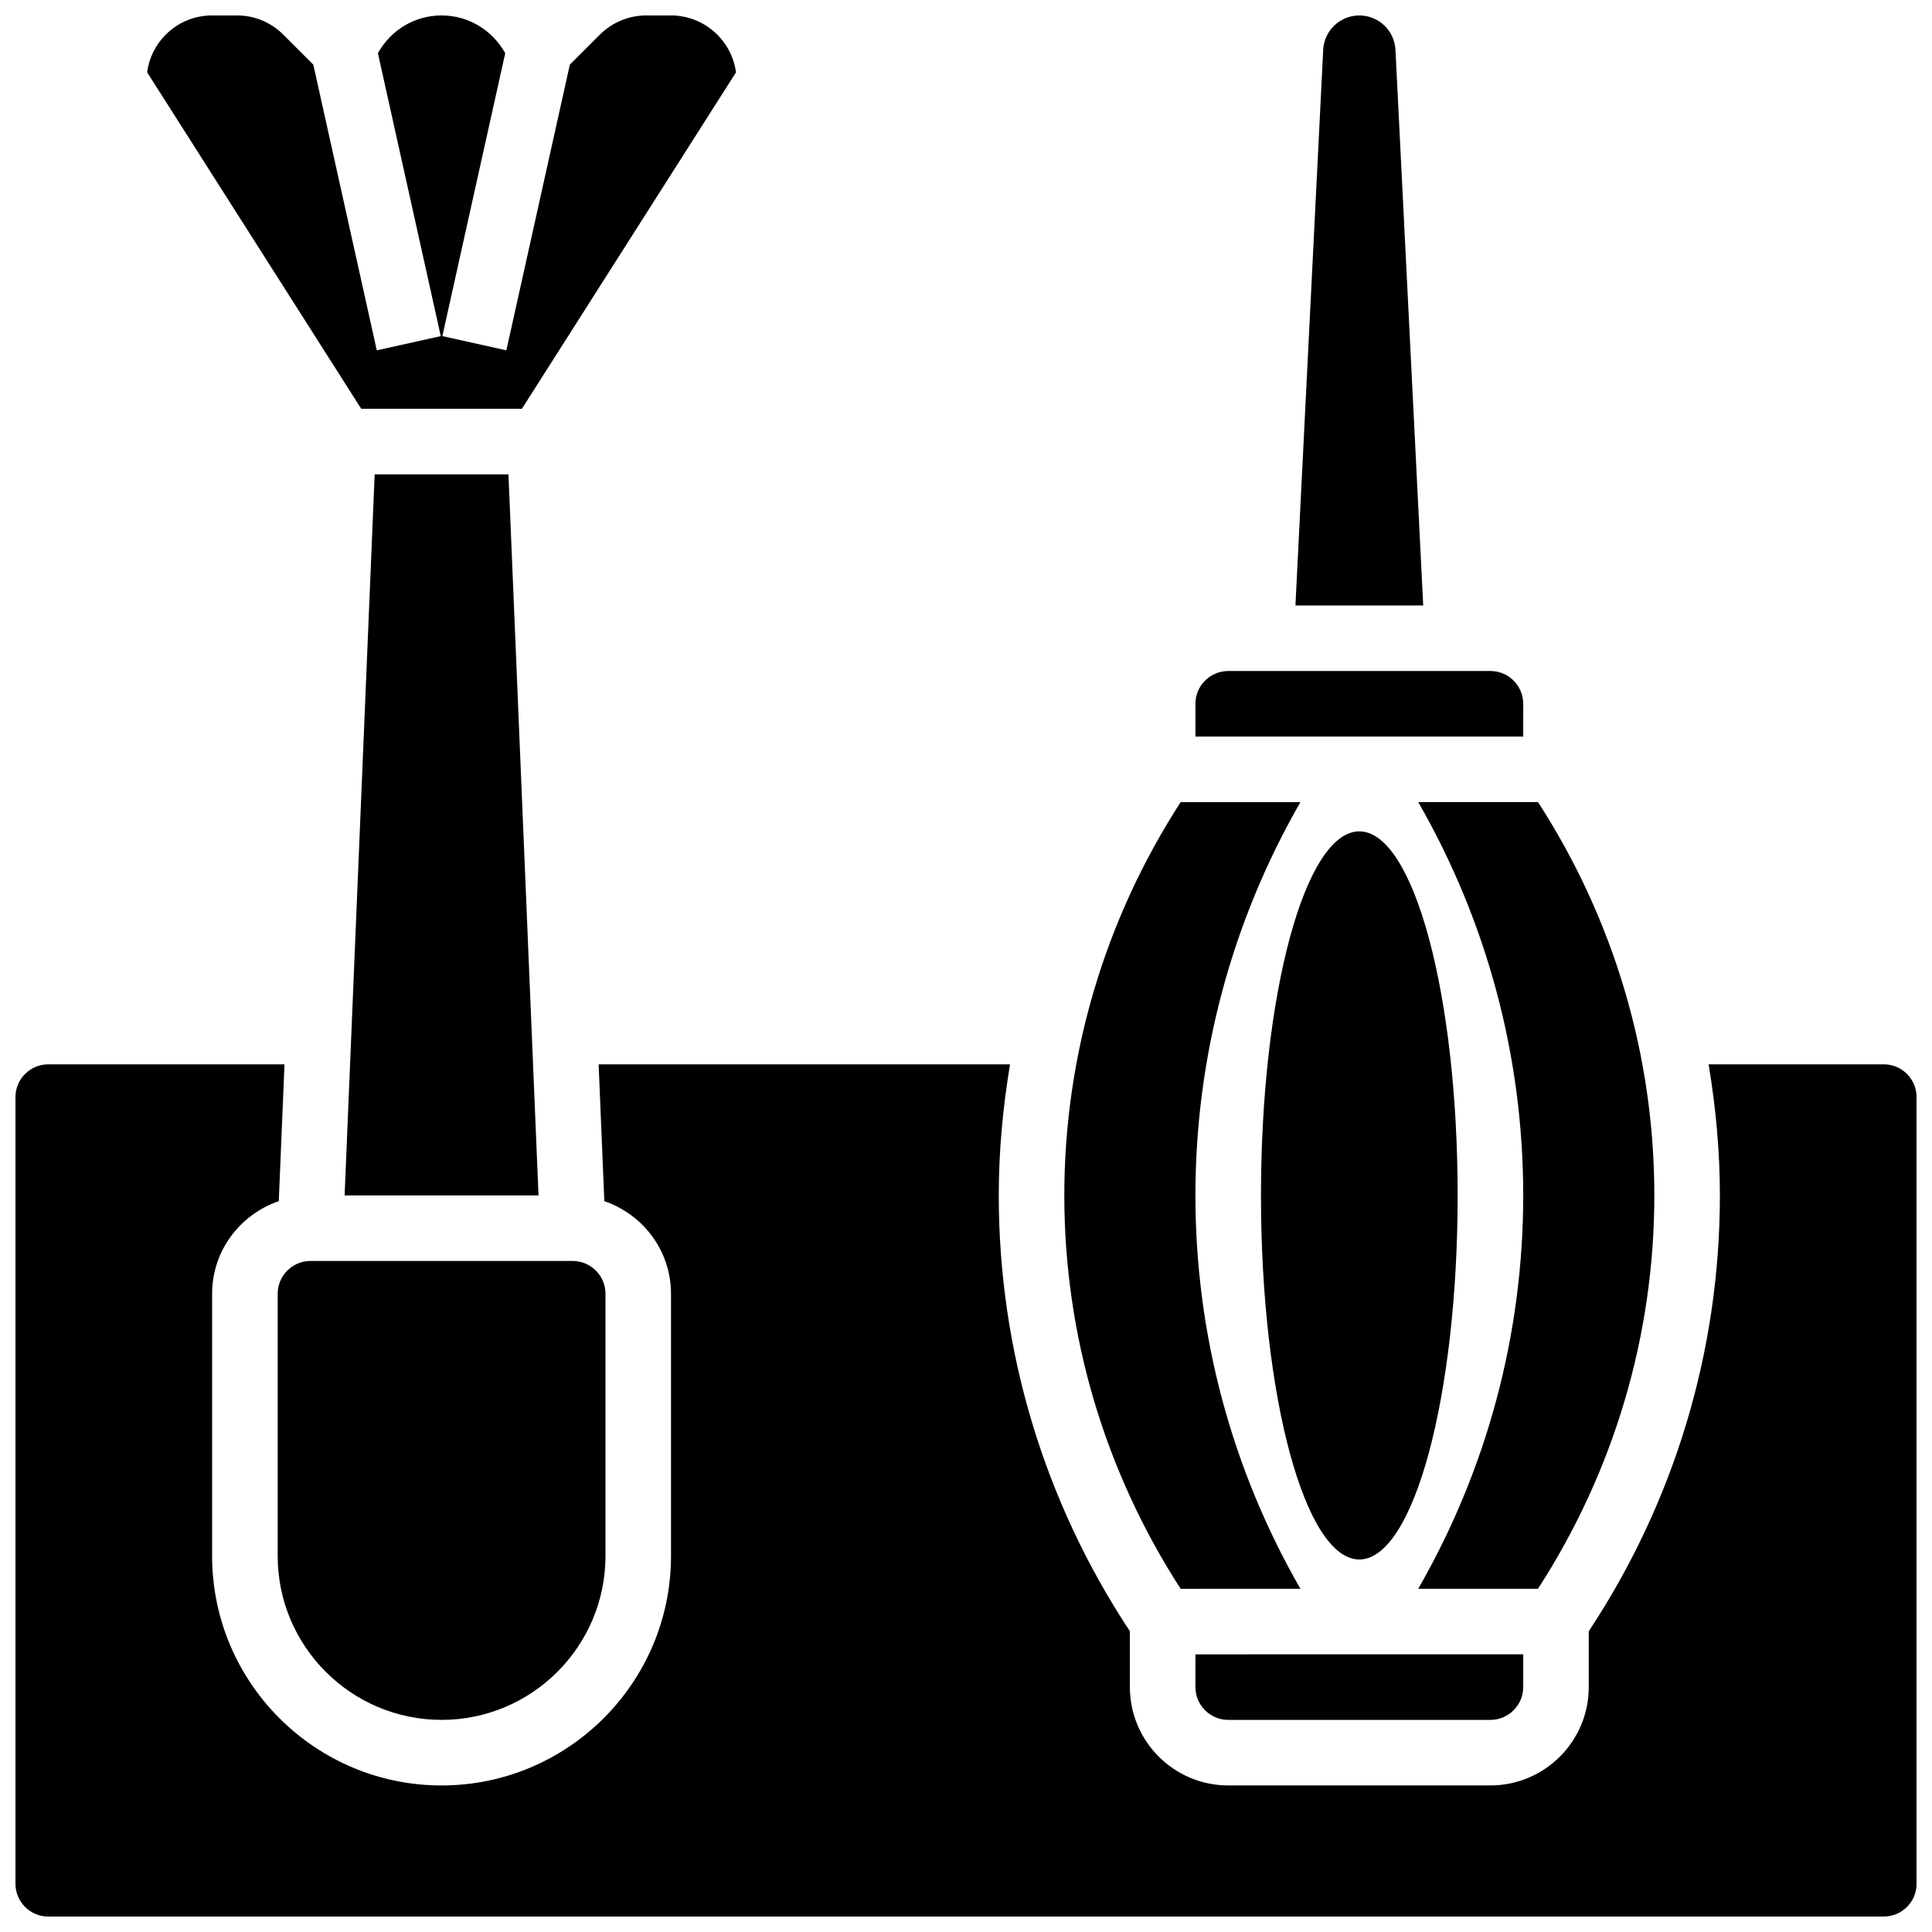
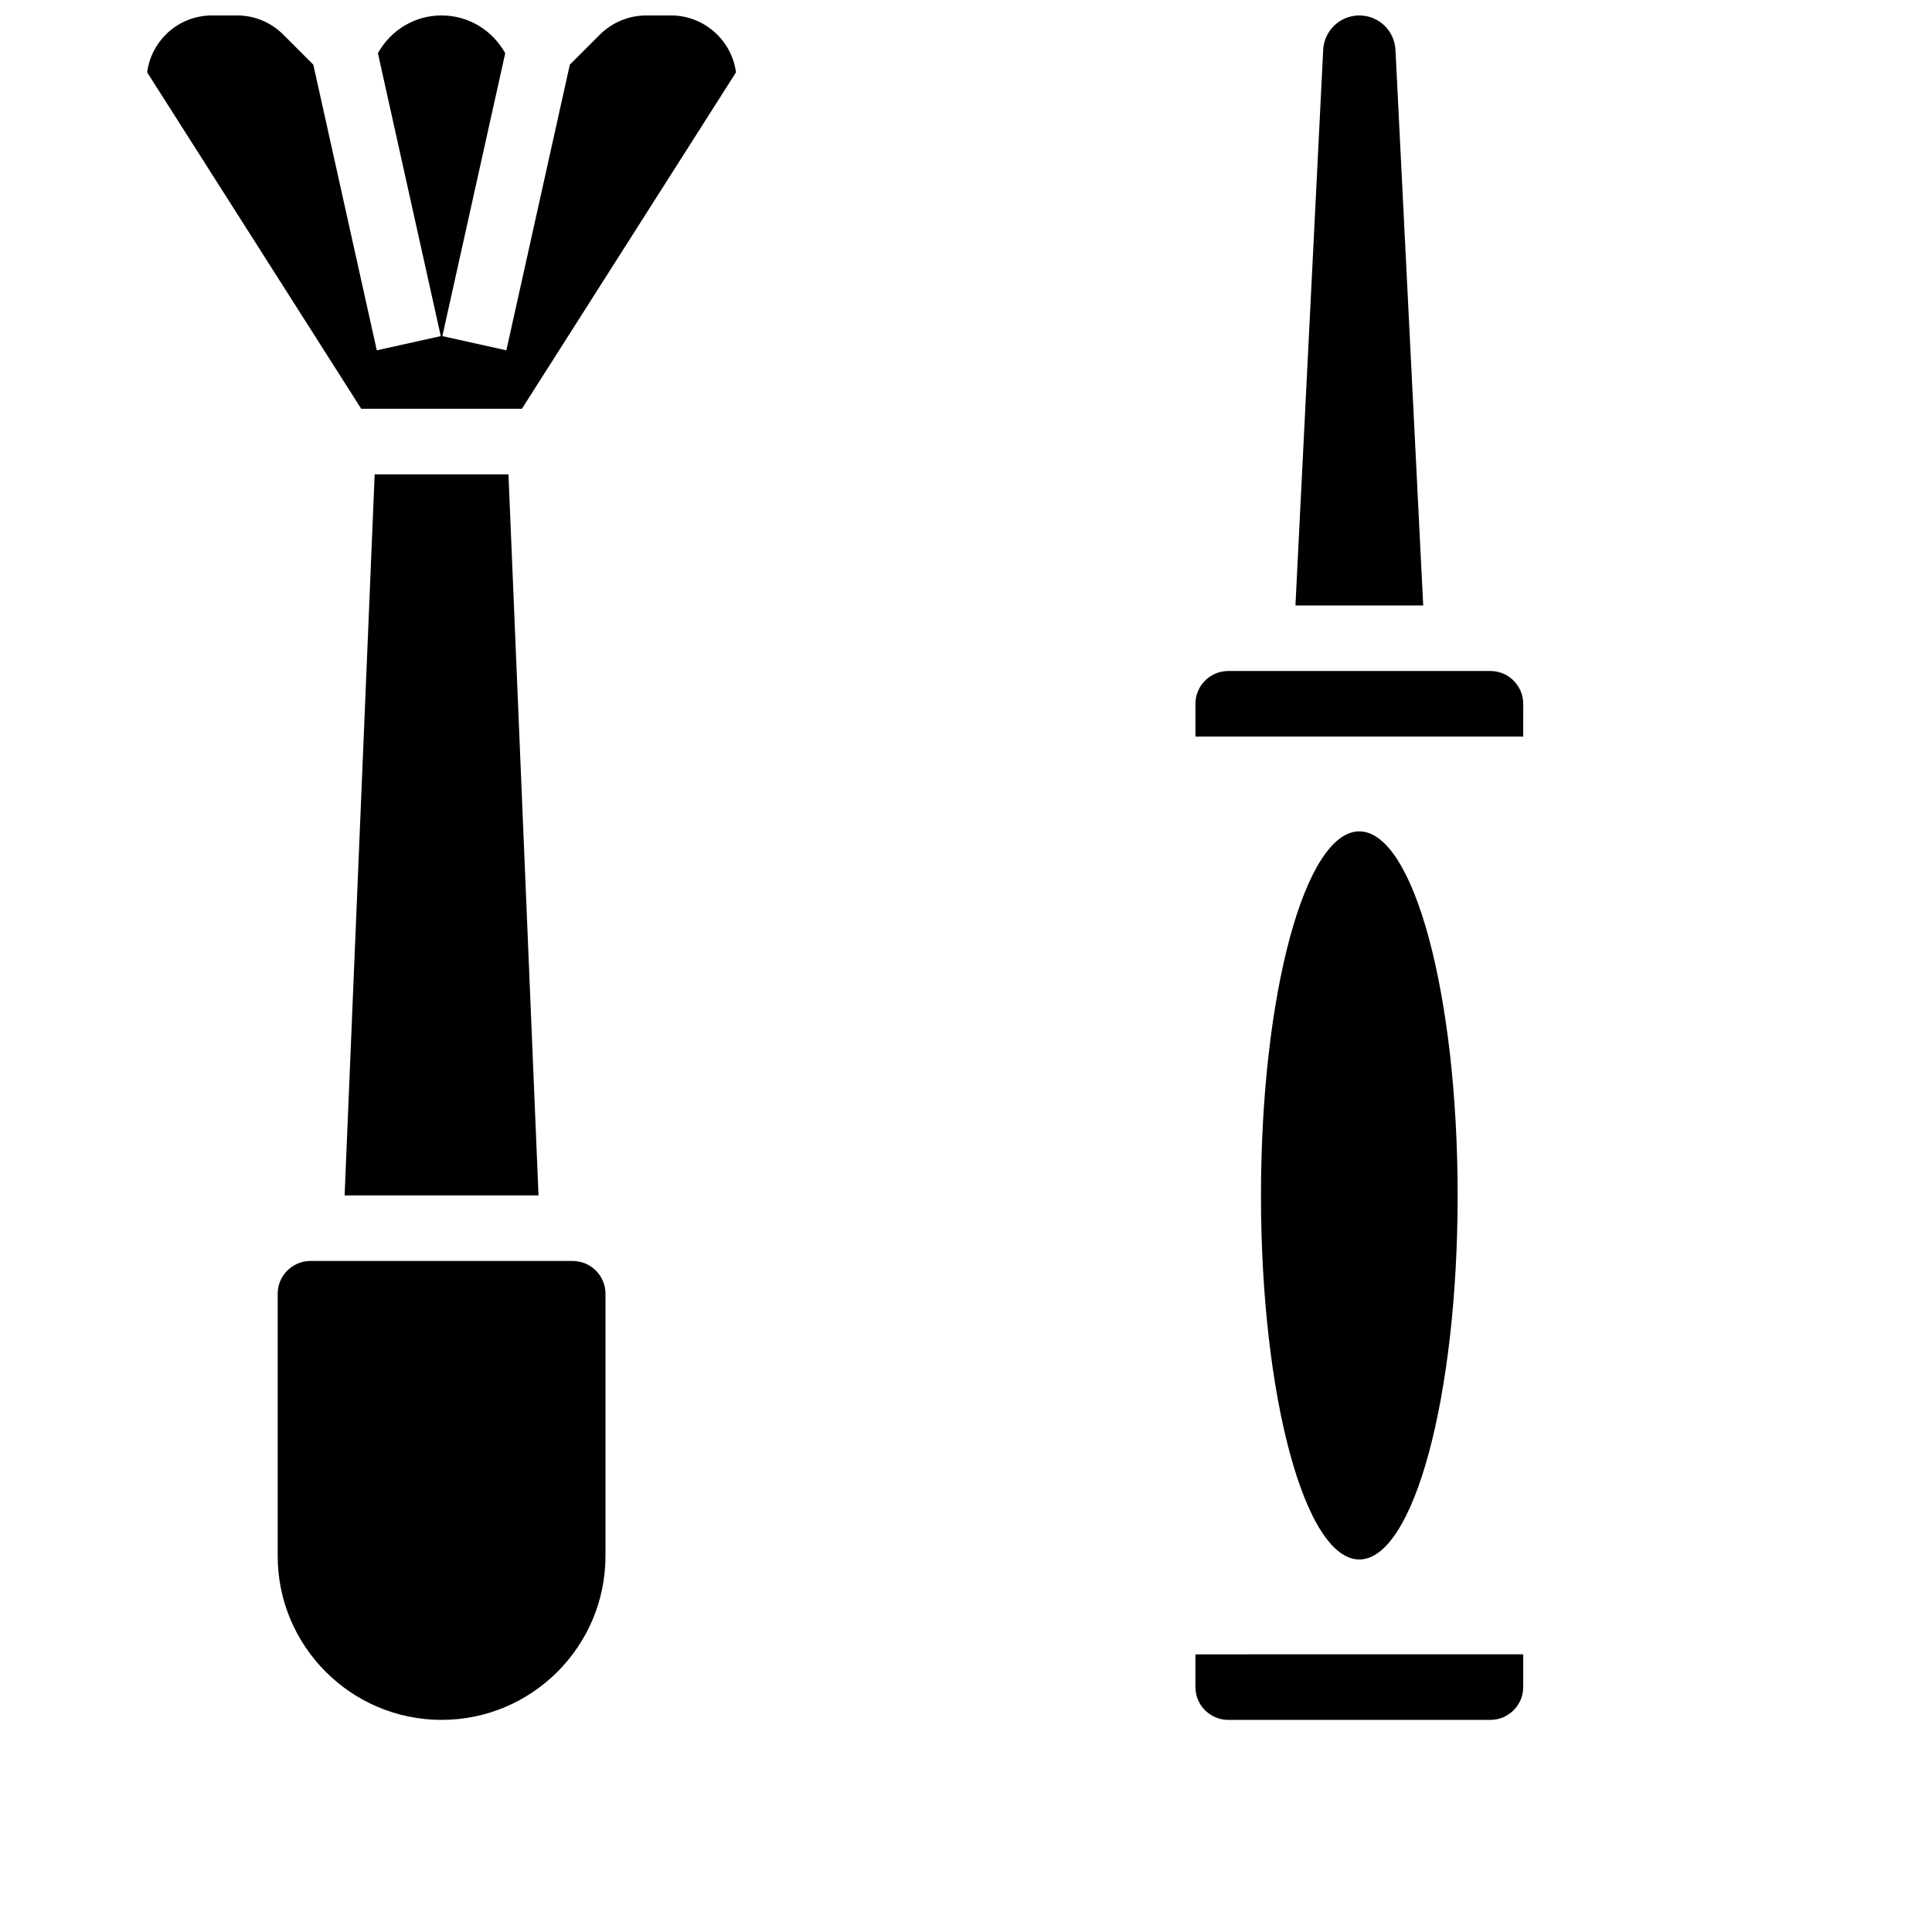
<svg xmlns="http://www.w3.org/2000/svg" width="800px" height="800px" version="1.1" viewBox="144 144 512 512">
  <defs>
    <clipPath id="c">
      <path d="m487 148.09h35v156.91h-35z" />
    </clipPath>
    <clipPath id="b">
-       <path d="m148.09 426h503.81v225.9h-503.81z" />
-     </clipPath>
+       </clipPath>
    <clipPath id="a">
      <path d="m182 148.09h158v104.91h-158z" />
    </clipPath>
  </defs>
  <g clip-path="url(#c)">
    <path d="m513.81 157.19c-0.262-5.098-4.465-9.094-9.574-9.094s-9.312 3.996-9.574 9.102l-7.356 147.25h33.859z" />
  </g>
  <path d="m530.29 460.8c0 53.281-11.664 96.477-26.059 96.477-14.391 0-26.059-43.195-26.059-96.477 0-53.285 11.668-96.48 26.059-96.48 14.395 0 26.059 43.195 26.059 96.48" />
  <path d="m547.67 330.51c0-4.785-3.898-8.688-8.688-8.688h-69.492c-4.785 0-8.688 3.898-8.688 8.688v8.688h86.863z" />
-   <path d="m547.67 460.8c0 36.797-9.605 72.531-27.824 104.24h31.738c20.129-31.145 30.832-67.105 30.832-104.24 0-37.133-10.703-73.098-30.828-104.24h-31.738c18.211 31.707 27.82 67.441 27.82 104.24z" />
  <path d="m460.8 591.1c0 4.785 3.898 8.688 8.688 8.688h69.492c4.785 0 8.688-3.898 8.688-8.688v-8.688l-86.867 0.004z" />
-   <path d="m488.62 565.04c-18.215-31.703-27.82-67.441-27.82-104.23 0-36.797 9.605-72.531 27.824-104.24h-31.738c-20.133 31.141-30.832 67.102-30.832 104.24 0 37.133 10.703 73.098 30.828 104.24z" />
  <g clip-path="url(#b)">
    <path d="m643.22 426.06h-46.422c1.91 11.422 2.988 23.02 2.988 34.746 0 41.219-12.031 81.121-34.746 115.49v14.801c0 14.367-11.691 26.059-26.059 26.059h-69.492c-14.367 0-26.059-11.691-26.059-26.059v-14.801c-22.715-34.371-34.746-74.277-34.746-115.49 0-11.727 1.078-23.324 2.988-34.746h-109.03l1.512 36.258c10.242 3.508 17.668 13.133 17.668 24.547v69.492c0 33.531-27.273 60.805-60.805 60.805s-60.805-27.273-60.805-60.805v-69.492c0-11.414 7.426-21.039 17.668-24.547l1.512-36.258h-62.609c-4.785 0-8.688 3.898-8.688 8.688v208.47c0 4.785 3.898 8.688 8.688 8.688h486.44c4.785 0 8.688-3.898 8.688-8.688l-0.004-208.48c0-4.785-3.898-8.684-8.684-8.684z" />
  </g>
  <path d="m243.29 269.7-7.965 191.1h51.387l-7.965-191.1z" />
  <path d="m217.59 486.86v69.492c0 23.949 19.484 43.434 43.434 43.434s43.434-19.484 43.434-43.434v-69.492c0-4.785-3.898-8.688-8.688-8.688h-69.496c-4.785 0-8.684 3.898-8.684 8.688z" />
  <g clip-path="url(#a)">
    <path d="m282.31 252.33 56.738-89.156c-1.137-8.496-8.434-15.082-17.234-15.082h-6.559c-4.578 0-9.051 1.852-12.293 5.09l-7.949 7.949-16.824 75.711-16.957-3.769 16.66-74.973c-3.438-6.152-9.77-10.008-16.875-10.008s-13.438 3.856-16.867 10.008l16.66 74.973-16.957 3.769-16.824-75.711-7.957-7.957c-3.273-3.273-7.637-5.082-12.273-5.082h-6.594c-4.648 0-9.008 1.809-12.281 5.082-2.731 2.734-4.441 6.227-4.934 9.988l56.738 89.168z" />
  </g>
</svg>